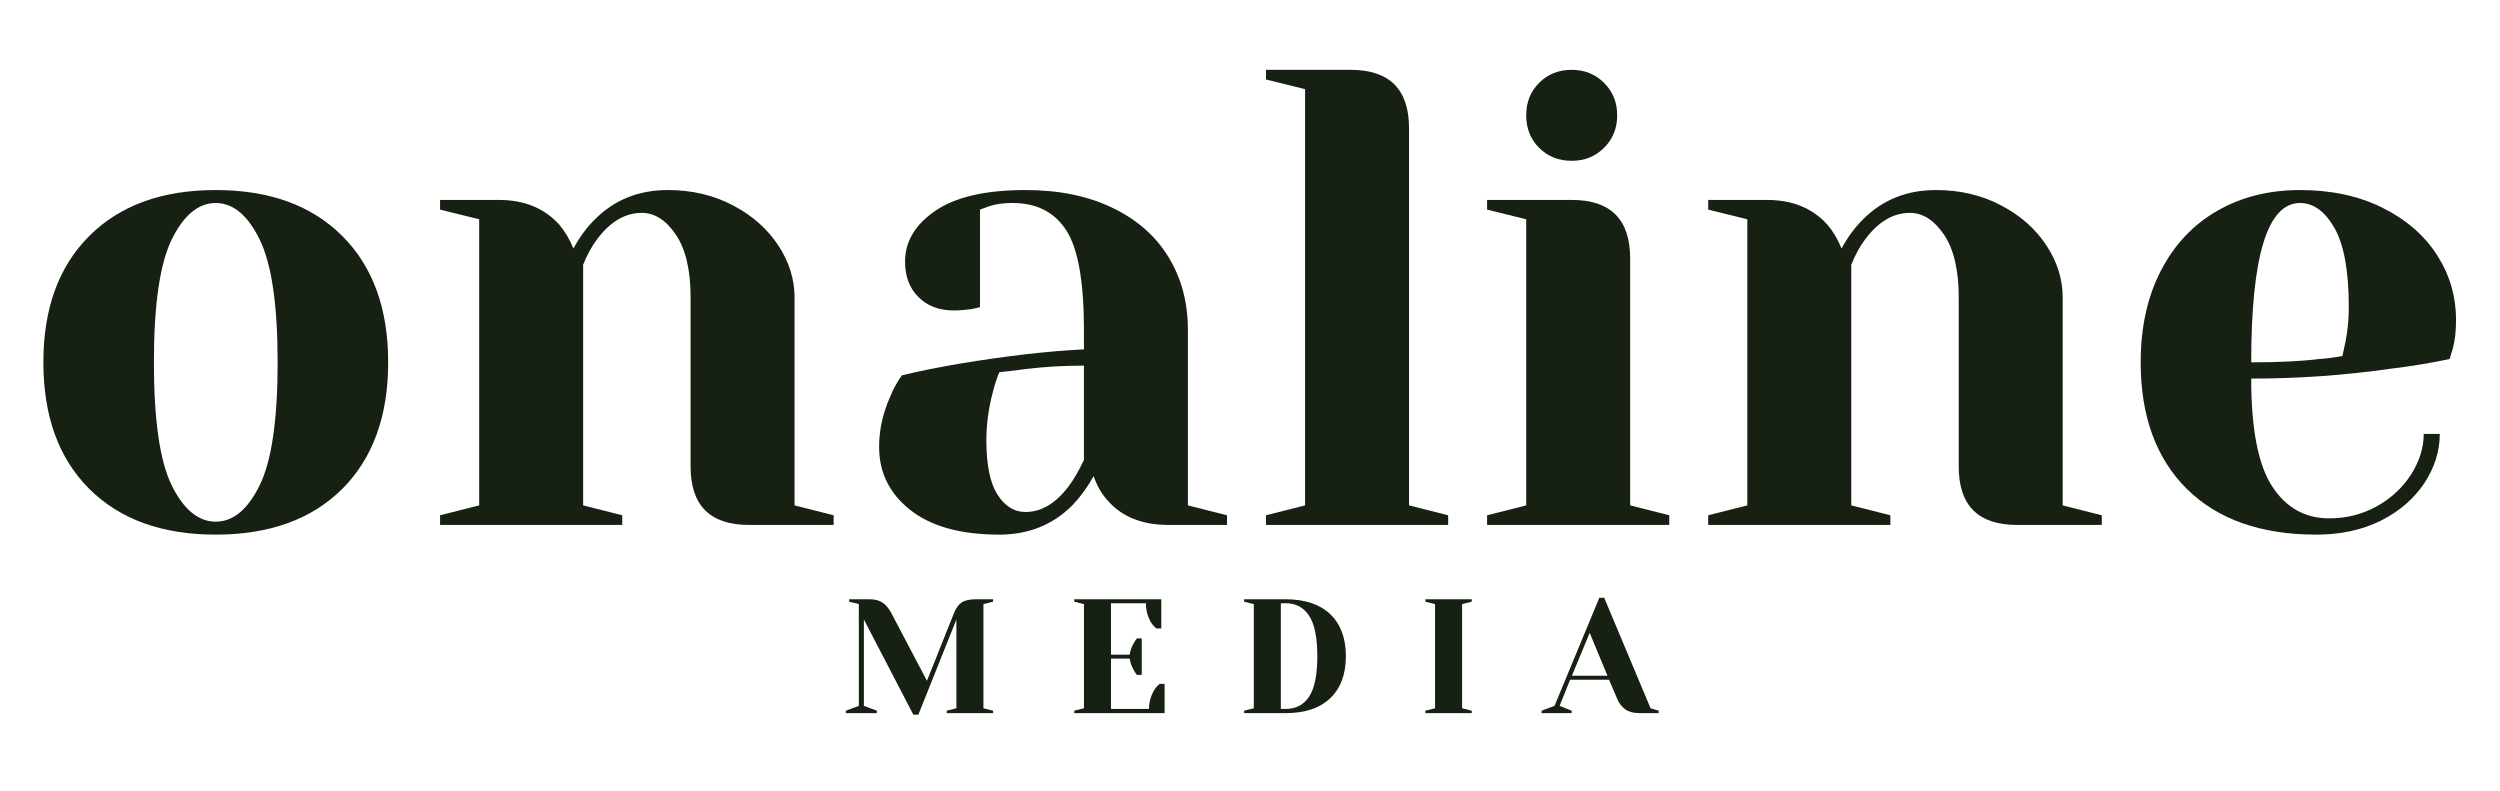
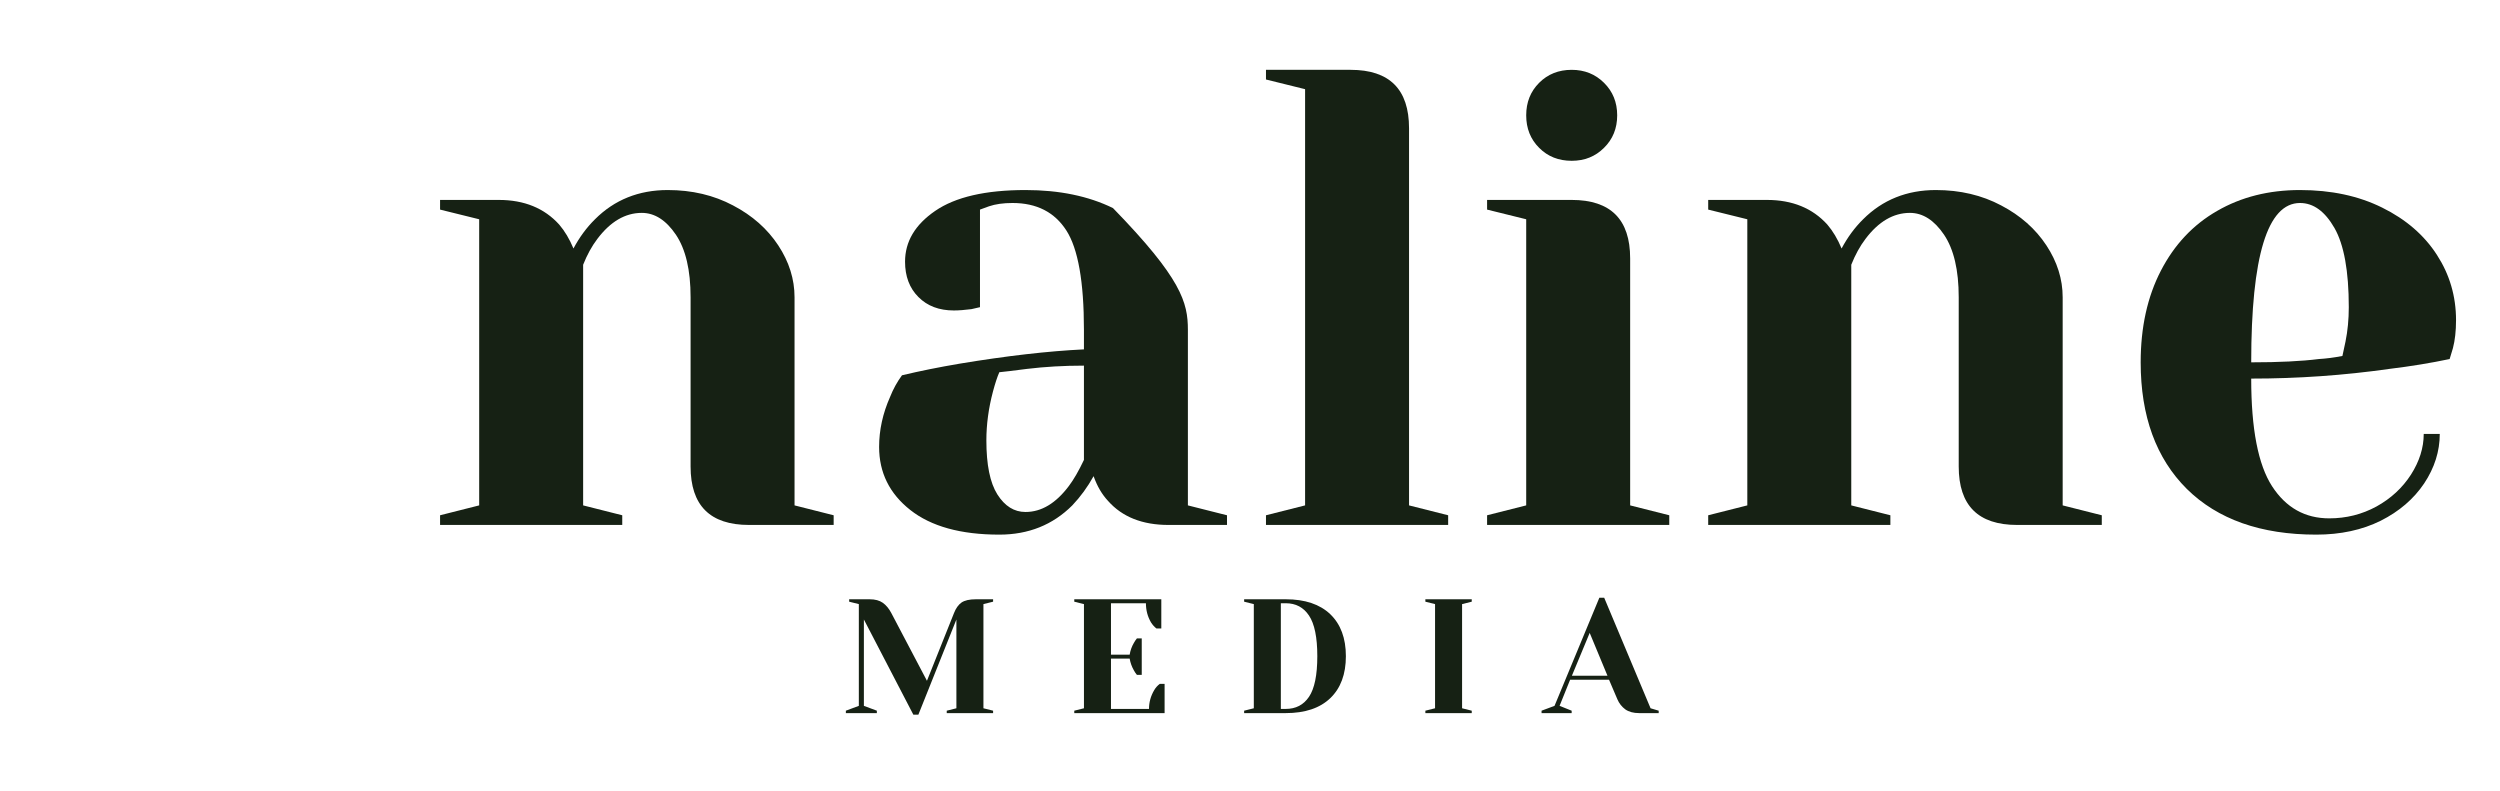
<svg xmlns="http://www.w3.org/2000/svg" width="237" zoomAndPan="magnify" viewBox="0 0 177.75 56.25" height="75" preserveAspectRatio="xMidYMid meet" version="1.0">
  <defs>
    <g />
  </defs>
  <g fill="#162114" fill-opacity="1">
    <g transform="translate(1.24, 37.324)">
      <g>
-         <path d="M 14.094 0.688 C 10.281 0.688 7.285 -0.395 5.109 -2.562 C 2.93 -4.738 1.844 -7.738 1.844 -11.562 C 1.844 -15.383 2.93 -18.379 5.109 -20.547 C 7.285 -22.723 10.281 -23.812 14.094 -23.812 C 17.914 -23.812 20.914 -22.723 23.094 -20.547 C 25.27 -18.379 26.359 -15.383 26.359 -11.562 C 26.359 -7.738 25.27 -4.738 23.094 -2.562 C 20.914 -0.395 17.914 0.688 14.094 0.688 Z M 14.094 -0.234 C 15.332 -0.234 16.375 -1.094 17.219 -2.812 C 18.07 -4.539 18.5 -7.457 18.5 -11.562 C 18.5 -15.656 18.07 -18.566 17.219 -20.297 C 16.375 -22.023 15.332 -22.891 14.094 -22.891 C 12.863 -22.891 11.82 -22.023 10.969 -20.297 C 10.125 -18.566 9.703 -15.656 9.703 -11.562 C 9.703 -7.457 10.125 -4.539 10.969 -2.812 C 11.82 -1.094 12.863 -0.234 14.094 -0.234 Z M 14.094 -0.234 " />
-       </g>
+         </g>
    </g>
  </g>
  <g fill="#162114" fill-opacity="1">
    <g transform="translate(29.445, 37.324)">
      <g>
        <path d="M 1.844 -0.688 L 4.625 -1.391 L 4.625 -21.734 L 1.844 -22.422 L 1.844 -23.109 L 6.016 -23.109 C 7.828 -23.109 9.258 -22.523 10.312 -21.359 C 10.707 -20.898 11.047 -20.332 11.328 -19.656 C 11.754 -20.457 12.266 -21.148 12.859 -21.734 C 14.242 -23.117 15.969 -23.812 18.031 -23.812 C 19.758 -23.812 21.305 -23.445 22.672 -22.719 C 24.047 -22 25.117 -21.051 25.891 -19.875 C 26.66 -18.707 27.047 -17.477 27.047 -16.188 L 27.047 -1.391 L 29.828 -0.688 L 29.828 0 L 23.812 0 C 21.039 0 19.656 -1.383 19.656 -4.156 L 19.656 -16.188 C 19.656 -18.125 19.305 -19.609 18.609 -20.641 C 17.91 -21.672 17.102 -22.188 16.188 -22.188 C 15.008 -22.188 13.957 -21.57 13.031 -20.344 C 12.633 -19.82 12.297 -19.207 12.016 -18.5 L 12.016 -1.391 L 14.797 -0.688 L 14.797 0 L 1.844 0 Z M 1.844 -0.688 " />
      </g>
    </g>
  </g>
  <g fill="#162114" fill-opacity="1">
    <g transform="translate(60.193, 37.324)">
      <g>
-         <path d="M 10.859 0.688 C 8.117 0.688 6.008 0.102 4.531 -1.062 C 3.051 -2.227 2.312 -3.723 2.312 -5.547 C 2.312 -6.742 2.57 -7.93 3.094 -9.109 C 3.312 -9.66 3.594 -10.172 3.938 -10.641 C 5.195 -10.941 6.566 -11.219 8.047 -11.469 C 11.367 -12.02 14.312 -12.359 16.875 -12.484 L 16.875 -13.875 C 16.875 -17.289 16.457 -19.645 15.625 -20.938 C 14.789 -22.238 13.516 -22.891 11.797 -22.891 C 11.141 -22.891 10.582 -22.812 10.125 -22.656 L 9.484 -22.422 L 9.484 -15.484 L 8.875 -15.344 C 8.383 -15.281 7.969 -15.25 7.625 -15.25 C 6.582 -15.25 5.742 -15.566 5.109 -16.203 C 4.473 -16.836 4.156 -17.676 4.156 -18.719 C 4.156 -20.145 4.867 -21.348 6.297 -22.328 C 7.734 -23.316 9.875 -23.812 12.719 -23.812 C 15.125 -23.812 17.195 -23.383 18.938 -22.531 C 20.676 -21.688 22 -20.516 22.906 -19.016 C 23.812 -17.523 24.266 -15.812 24.266 -13.875 L 24.266 -1.391 L 27.047 -0.688 L 27.047 0 L 22.891 0 C 21.035 0 19.602 -0.566 18.594 -1.703 C 18.156 -2.172 17.812 -2.758 17.562 -3.469 C 17.133 -2.695 16.629 -2.004 16.047 -1.391 C 14.66 -0.004 12.93 0.688 10.859 0.688 Z M 12.719 -0.922 C 13.852 -0.922 14.883 -1.539 15.812 -2.781 C 16.156 -3.238 16.508 -3.852 16.875 -4.625 L 16.875 -11.328 C 15.457 -11.328 14.102 -11.25 12.812 -11.094 C 11.852 -10.969 11.203 -10.891 10.859 -10.859 C 10.711 -10.523 10.562 -10.066 10.406 -9.484 C 10.094 -8.305 9.938 -7.148 9.938 -6.016 C 9.938 -4.285 10.195 -3.004 10.719 -2.172 C 11.25 -1.336 11.914 -0.922 12.719 -0.922 Z M 12.719 -0.922 " />
+         <path d="M 10.859 0.688 C 8.117 0.688 6.008 0.102 4.531 -1.062 C 3.051 -2.227 2.312 -3.723 2.312 -5.547 C 2.312 -6.742 2.57 -7.93 3.094 -9.109 C 3.312 -9.66 3.594 -10.172 3.938 -10.641 C 5.195 -10.941 6.566 -11.219 8.047 -11.469 C 11.367 -12.02 14.312 -12.359 16.875 -12.484 L 16.875 -13.875 C 16.875 -17.289 16.457 -19.645 15.625 -20.938 C 14.789 -22.238 13.516 -22.891 11.797 -22.891 C 11.141 -22.891 10.582 -22.812 10.125 -22.656 L 9.484 -22.422 L 9.484 -15.484 L 8.875 -15.344 C 8.383 -15.281 7.969 -15.25 7.625 -15.25 C 6.582 -15.25 5.742 -15.566 5.109 -16.203 C 4.473 -16.836 4.156 -17.676 4.156 -18.719 C 4.156 -20.145 4.867 -21.348 6.297 -22.328 C 7.734 -23.316 9.875 -23.812 12.719 -23.812 C 15.125 -23.812 17.195 -23.383 18.938 -22.531 C 23.812 -17.523 24.266 -15.812 24.266 -13.875 L 24.266 -1.391 L 27.047 -0.688 L 27.047 0 L 22.891 0 C 21.035 0 19.602 -0.566 18.594 -1.703 C 18.156 -2.172 17.812 -2.758 17.562 -3.469 C 17.133 -2.695 16.629 -2.004 16.047 -1.391 C 14.66 -0.004 12.93 0.688 10.859 0.688 Z M 12.719 -0.922 C 13.852 -0.922 14.883 -1.539 15.812 -2.781 C 16.156 -3.238 16.508 -3.852 16.875 -4.625 L 16.875 -11.328 C 15.457 -11.328 14.102 -11.25 12.812 -11.094 C 11.852 -10.969 11.203 -10.891 10.859 -10.859 C 10.711 -10.523 10.562 -10.066 10.406 -9.484 C 10.094 -8.305 9.938 -7.148 9.938 -6.016 C 9.938 -4.285 10.195 -3.004 10.719 -2.172 C 11.25 -1.336 11.914 -0.922 12.719 -0.922 Z M 12.719 -0.922 " />
      </g>
    </g>
  </g>
  <g fill="#162114" fill-opacity="1">
    <g transform="translate(88.167, 37.324)">
      <g>
        <path d="M 1.844 -0.688 L 4.625 -1.391 L 4.625 -30.984 L 1.844 -31.672 L 1.844 -32.359 L 7.859 -32.359 C 10.629 -32.359 12.016 -30.973 12.016 -28.203 L 12.016 -1.391 L 14.797 -0.688 L 14.797 0 L 1.844 0 Z M 1.844 -0.688 " />
      </g>
    </g>
  </g>
  <g fill="#162114" fill-opacity="1">
    <g transform="translate(103.888, 37.324)">
      <g>
        <path d="M 1.844 -0.688 L 4.625 -1.391 L 4.625 -21.734 L 1.844 -22.422 L 1.844 -23.109 L 7.859 -23.109 C 10.629 -23.109 12.016 -21.723 12.016 -18.953 L 12.016 -1.391 L 14.797 -0.688 L 14.797 0 L 1.844 0 Z M 7.859 -25.891 C 6.93 -25.891 6.16 -26.195 5.547 -26.812 C 4.93 -27.426 4.625 -28.195 4.625 -29.125 C 4.625 -30.051 4.93 -30.82 5.547 -31.438 C 6.16 -32.051 6.93 -32.359 7.859 -32.359 C 8.773 -32.359 9.539 -32.051 10.156 -31.438 C 10.781 -30.82 11.094 -30.051 11.094 -29.125 C 11.094 -28.195 10.781 -27.426 10.156 -26.812 C 9.539 -26.195 8.773 -25.891 7.859 -25.891 Z M 7.859 -25.891 " />
      </g>
    </g>
  </g>
  <g fill="#162114" fill-opacity="1">
    <g transform="translate(119.609, 37.324)">
      <g>
        <path d="M 1.844 -0.688 L 4.625 -1.391 L 4.625 -21.734 L 1.844 -22.422 L 1.844 -23.109 L 6.016 -23.109 C 7.828 -23.109 9.258 -22.523 10.312 -21.359 C 10.707 -20.898 11.047 -20.332 11.328 -19.656 C 11.754 -20.457 12.266 -21.148 12.859 -21.734 C 14.242 -23.117 15.969 -23.812 18.031 -23.812 C 19.758 -23.812 21.305 -23.445 22.672 -22.719 C 24.047 -22 25.117 -21.051 25.891 -19.875 C 26.66 -18.707 27.047 -17.477 27.047 -16.188 L 27.047 -1.391 L 29.828 -0.688 L 29.828 0 L 23.812 0 C 21.039 0 19.656 -1.383 19.656 -4.156 L 19.656 -16.188 C 19.656 -18.125 19.305 -19.609 18.609 -20.641 C 17.91 -21.672 17.102 -22.188 16.188 -22.188 C 15.008 -22.188 13.957 -21.57 13.031 -20.344 C 12.633 -19.82 12.297 -19.207 12.016 -18.5 L 12.016 -1.391 L 14.797 -0.688 L 14.797 0 L 1.844 0 Z M 1.844 -0.688 " />
      </g>
    </g>
  </g>
  <g fill="#162114" fill-opacity="1">
    <g transform="translate(150.358, 37.324)">
      <g>
        <path d="M 14.328 0.688 C 10.391 0.688 7.32 -0.395 5.125 -2.562 C 2.938 -4.738 1.844 -7.738 1.844 -11.562 C 1.844 -14.051 2.32 -16.223 3.281 -18.078 C 4.238 -19.93 5.57 -21.348 7.281 -22.328 C 8.988 -23.316 10.953 -23.812 13.172 -23.812 C 15.391 -23.812 17.336 -23.395 19.016 -22.562 C 20.703 -21.727 22 -20.609 22.906 -19.203 C 23.812 -17.805 24.266 -16.258 24.266 -14.562 C 24.266 -13.789 24.191 -13.129 24.047 -12.578 L 23.812 -11.797 C 22.488 -11.516 21.055 -11.281 19.516 -11.094 C 16.273 -10.633 13.004 -10.406 9.703 -10.406 C 9.703 -6.832 10.195 -4.281 11.188 -2.75 C 12.176 -1.227 13.531 -0.469 15.25 -0.469 C 16.457 -0.469 17.578 -0.75 18.609 -1.312 C 19.641 -1.883 20.457 -2.641 21.062 -3.578 C 21.664 -4.523 21.969 -5.488 21.969 -6.469 L 23.109 -6.469 C 23.109 -5.238 22.738 -4.066 22 -2.953 C 21.258 -1.848 20.227 -0.961 18.906 -0.297 C 17.582 0.359 16.055 0.688 14.328 0.688 Z M 9.703 -11.562 C 11.68 -11.562 13.285 -11.641 14.516 -11.797 C 15.035 -11.828 15.594 -11.898 16.188 -12.016 C 16.219 -12.172 16.289 -12.508 16.406 -13.031 C 16.562 -13.801 16.641 -14.617 16.641 -15.484 C 16.641 -18.047 16.301 -19.922 15.625 -21.109 C 14.945 -22.297 14.129 -22.891 13.172 -22.891 C 10.859 -22.891 9.703 -19.113 9.703 -11.562 Z M 9.703 -11.562 " />
      </g>
    </g>
  </g>
  <g fill="#162114" fill-opacity="1">
    <g transform="translate(59.797, 50.702)">
      <g>
        <path d="M 1.625 -6.656 L 1.625 -0.516 L 2.547 -0.172 L 2.547 0 L 0.344 0 L 0.344 -0.172 L 1.266 -0.516 L 1.266 -7.75 L 0.578 -7.922 L 0.578 -8.094 L 2.031 -8.094 C 2.426 -8.094 2.738 -8.008 2.969 -7.844 C 3.207 -7.676 3.41 -7.43 3.578 -7.109 L 6.109 -2.297 L 8.031 -7.109 C 8.164 -7.453 8.344 -7.703 8.562 -7.859 C 8.789 -8.016 9.133 -8.094 9.594 -8.094 L 10.812 -8.094 L 10.812 -7.922 L 10.125 -7.75 L 10.125 -0.344 L 10.812 -0.172 L 10.812 0 L 7.516 0 L 7.516 -0.172 L 8.203 -0.344 L 8.203 -6.656 L 5.5 0.109 L 5.141 0.109 Z M 1.625 -6.656 " />
      </g>
    </g>
  </g>
  <g fill="#162114" fill-opacity="1">
    <g transform="translate(75.803, 50.702)">
      <g>
        <path d="M 0.578 -0.172 L 1.266 -0.344 L 1.266 -7.75 L 0.578 -7.922 L 0.578 -8.094 L 6.766 -8.094 L 6.766 -6.016 L 6.422 -6.016 C 6.273 -6.129 6.145 -6.273 6.031 -6.453 C 5.789 -6.867 5.672 -7.32 5.672 -7.812 L 3.188 -7.812 L 3.188 -4.156 L 4.516 -4.156 C 4.566 -4.457 4.664 -4.734 4.812 -4.984 C 4.875 -5.098 4.945 -5.207 5.031 -5.312 L 5.375 -5.312 L 5.375 -2.719 L 5.031 -2.719 C 4.945 -2.82 4.875 -2.93 4.812 -3.047 C 4.664 -3.305 4.566 -3.582 4.516 -3.875 L 3.188 -3.875 L 3.188 -0.297 L 5.891 -0.297 C 5.891 -0.773 6.016 -1.223 6.266 -1.641 C 6.367 -1.816 6.5 -1.961 6.656 -2.078 L 7 -2.078 L 7 0 L 0.578 0 Z M 0.578 -0.172 " />
      </g>
    </g>
  </g>
  <g fill="#162114" fill-opacity="1">
    <g transform="translate(87.88, 50.702)">
      <g>
        <path d="M 0.578 -0.172 L 1.266 -0.344 L 1.266 -7.75 L 0.578 -7.922 L 0.578 -8.094 L 3.531 -8.094 C 4.906 -8.094 5.961 -7.738 6.703 -7.031 C 7.441 -6.32 7.812 -5.328 7.812 -4.047 C 7.812 -2.766 7.441 -1.77 6.703 -1.062 C 5.961 -0.352 4.906 0 3.531 0 L 0.578 0 Z M 3.531 -0.297 C 4.25 -0.297 4.801 -0.582 5.188 -1.156 C 5.582 -1.738 5.781 -2.703 5.781 -4.047 C 5.781 -5.391 5.582 -6.352 5.188 -6.938 C 4.801 -7.52 4.25 -7.812 3.531 -7.812 L 3.188 -7.812 L 3.188 -0.297 Z M 3.531 -0.297 " />
      </g>
    </g>
  </g>
  <g fill="#162114" fill-opacity="1">
    <g transform="translate(100.766, 50.702)">
      <g>
        <path d="M 0.578 0 L 0.578 -0.172 L 1.266 -0.344 L 1.266 -7.75 L 0.578 -7.922 L 0.578 -8.094 L 3.875 -8.094 L 3.875 -7.922 L 3.188 -7.75 L 3.188 -0.344 L 3.875 -0.172 L 3.875 0 Z M 0.578 0 " />
      </g>
    </g>
  </g>
  <g fill="#162114" fill-opacity="1">
    <g transform="translate(109.839, 50.702)">
      <g>
        <path d="M -0.234 -0.172 L 0.688 -0.516 L 3.875 -8.203 L 4.219 -8.203 L 7.516 -0.344 L 8.094 -0.172 L 8.094 0 L 6.703 0 C 6.305 0 5.977 -0.086 5.719 -0.266 C 5.469 -0.453 5.281 -0.691 5.156 -0.984 L 4.562 -2.375 L 1.797 -2.375 L 1.047 -0.516 L 1.906 -0.172 L 1.906 0 L -0.234 0 Z M 1.922 -2.656 L 4.453 -2.656 L 3.188 -5.703 Z M 1.922 -2.656 " />
      </g>
    </g>
  </g>
</svg>